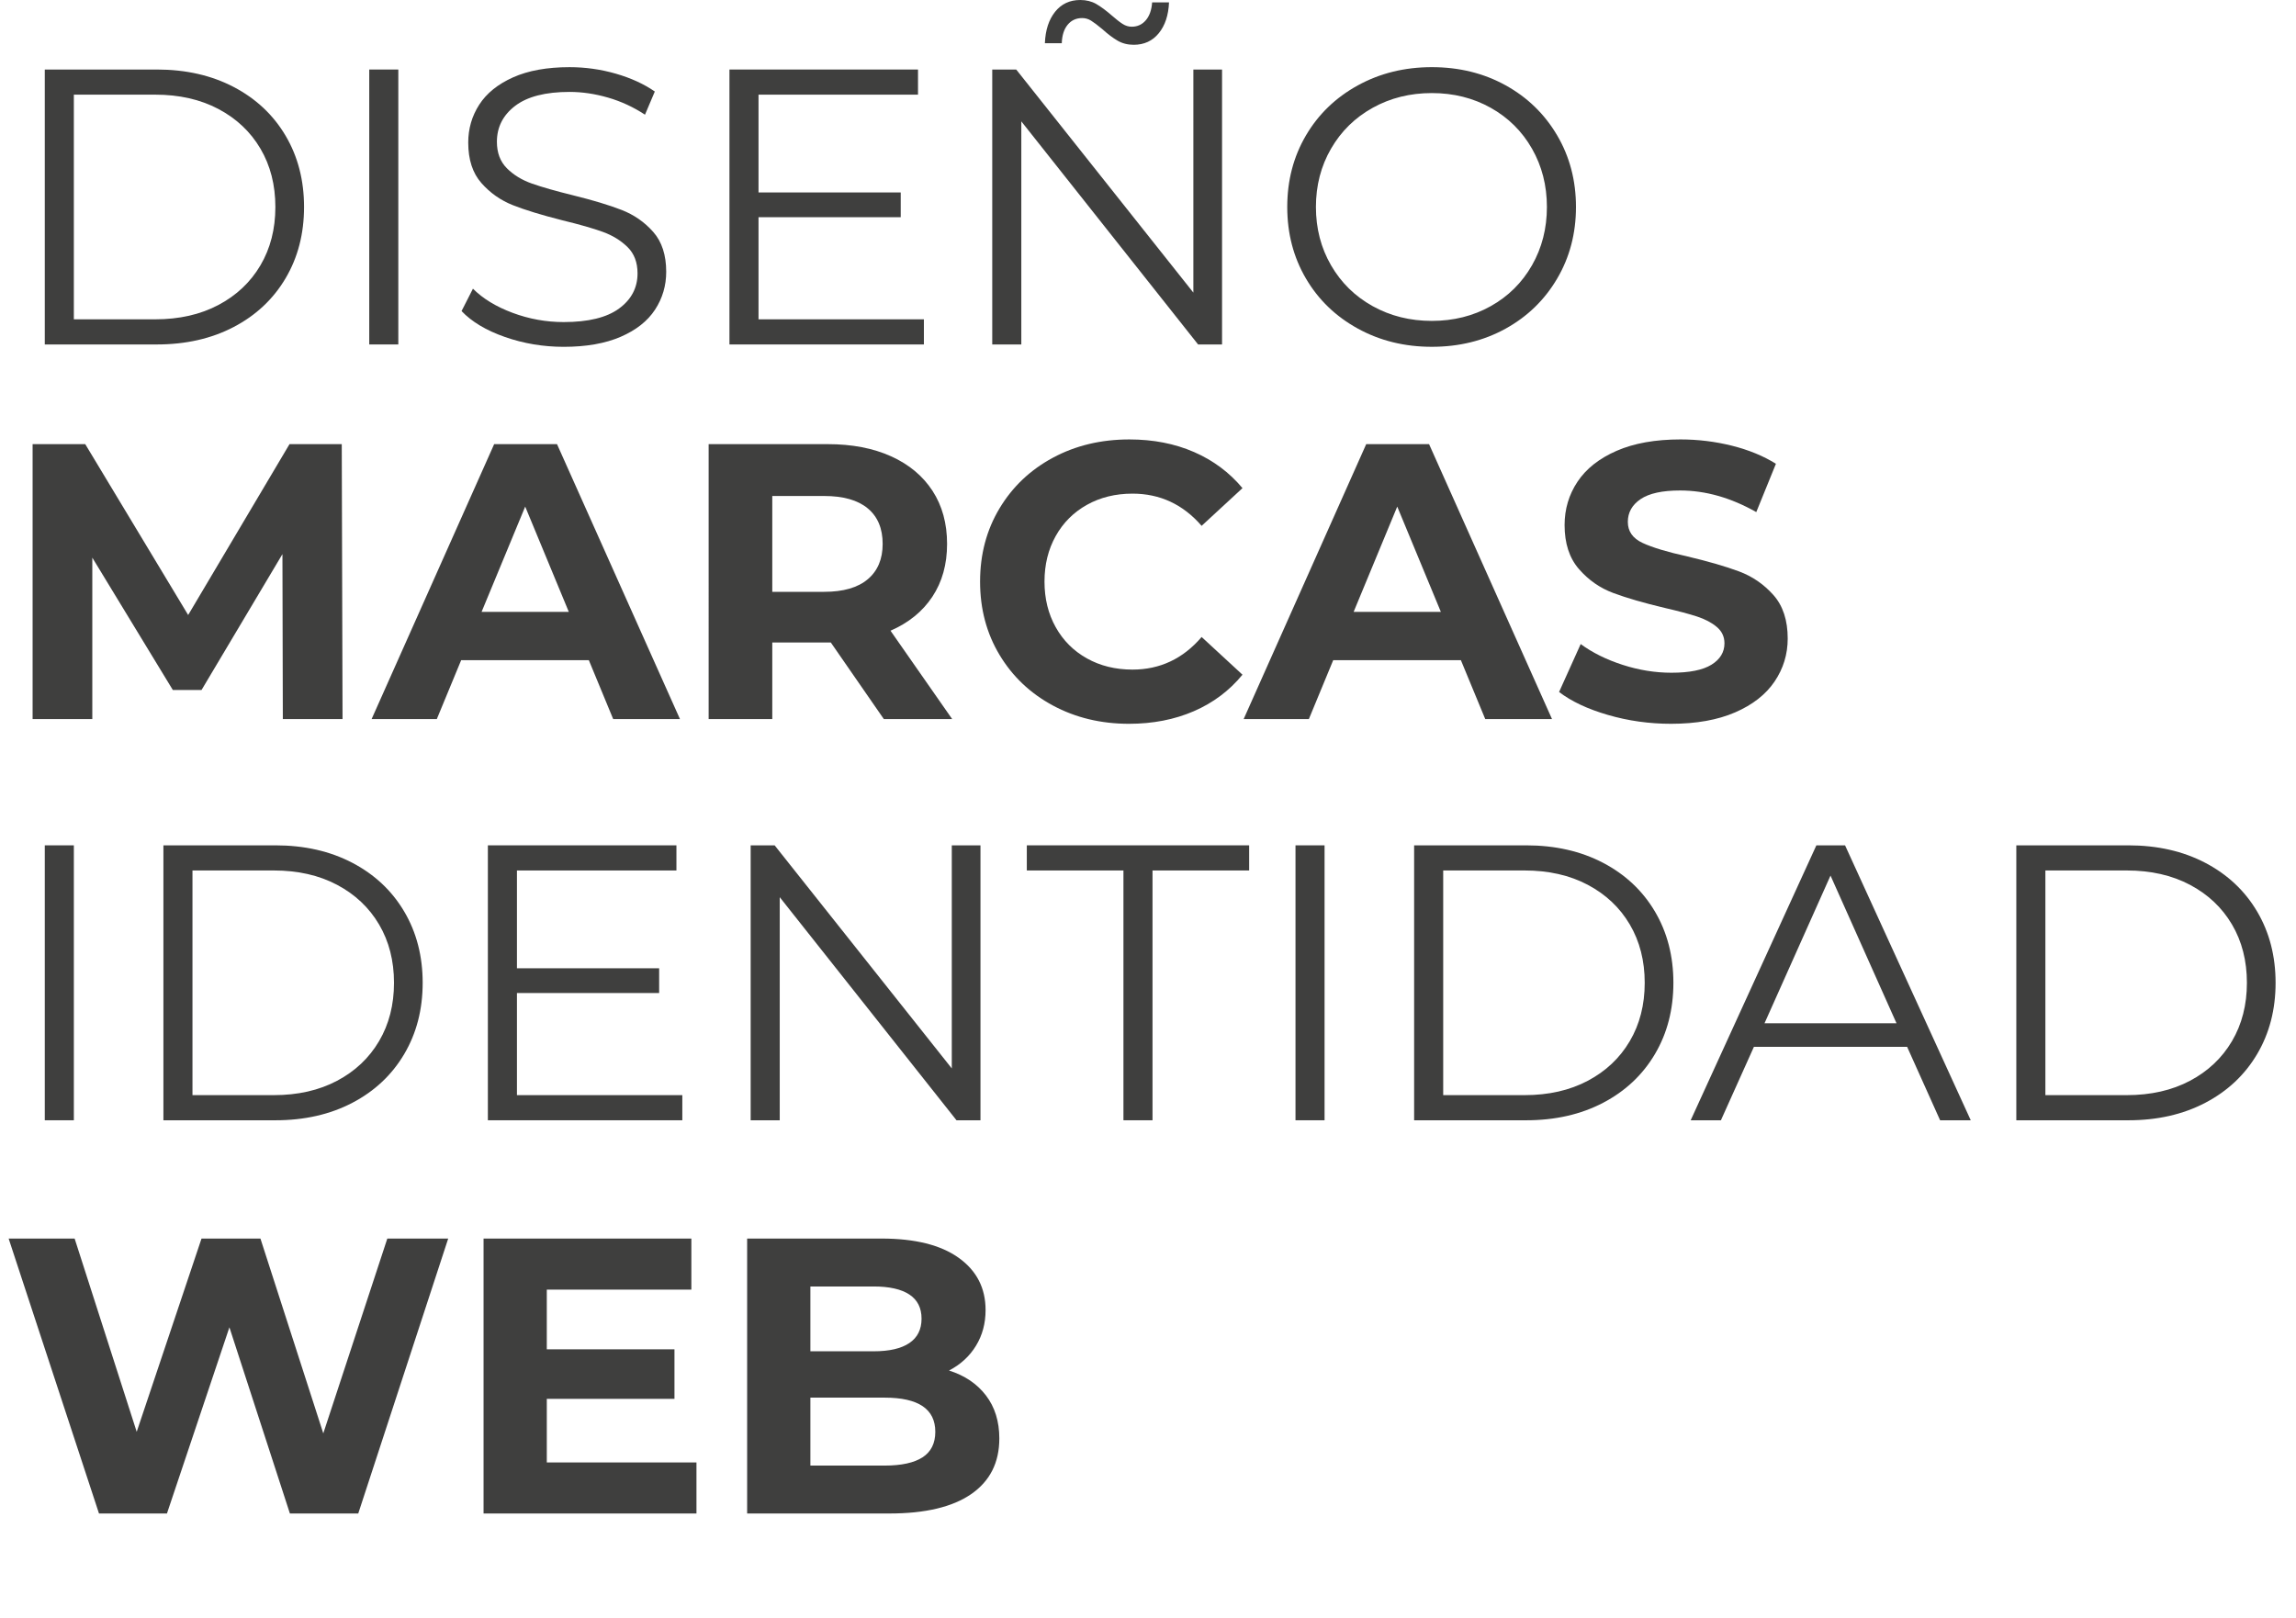
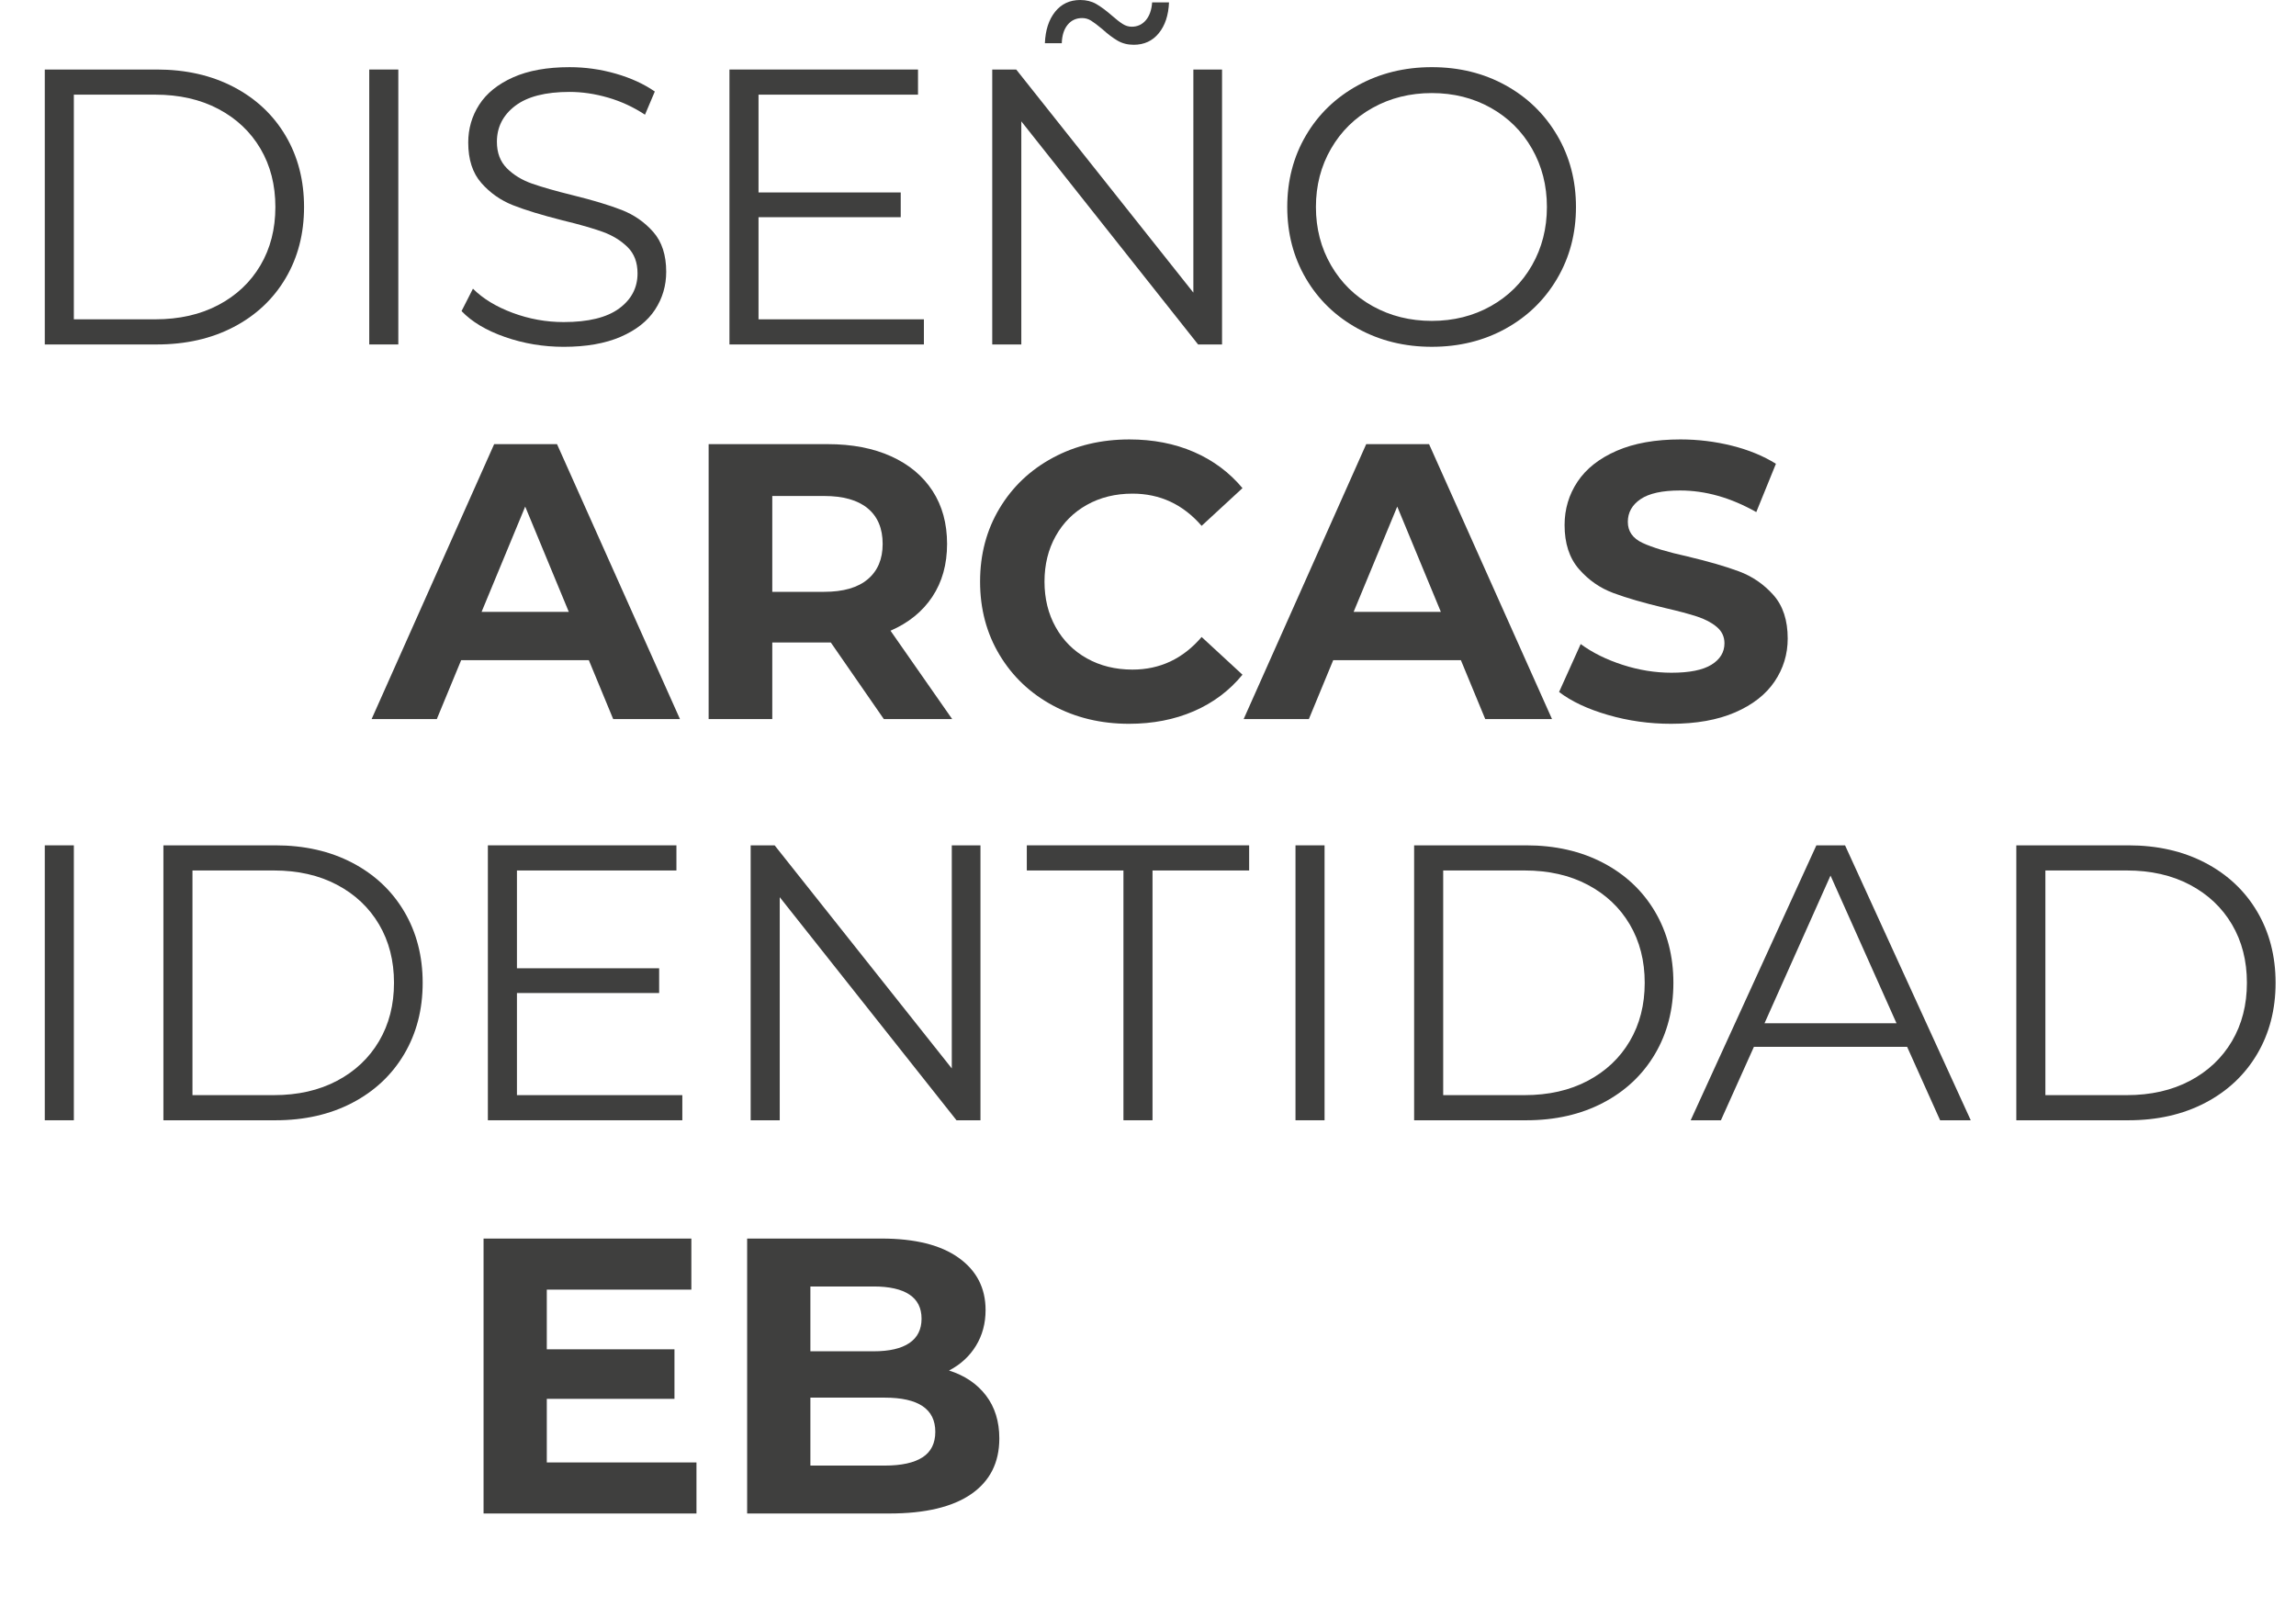
<svg xmlns="http://www.w3.org/2000/svg" version="1.1" x="0px" y="0px" width="583.814px" height="411.466px" viewBox="0 0 583.814 411.466" style="enable-background:new 0 0 583.814 411.466;" xml:space="preserve">
  <style type="text/css">
	.st0{fill:#3F3F3E;}
	.st1{font-family:'Montserrat-Regular';}
	.st2{font-size:99.884px;}
	.st3{font-family:'Montserrat-Bold';}
	.st4{letter-spacing:-1;}
</style>
  <defs>
</defs>
  <g>
    <path class="st0" d="M11.387,17.679h28.467c7.391,0,13.917,1.482,19.577,4.445c5.659,2.964,10.054,7.092,13.185,12.386   c3.129,5.294,4.695,11.337,4.695,18.129s-1.565,12.835-4.695,18.129c-3.131,5.294-7.525,9.423-13.185,12.386   c-5.661,2.964-12.186,4.445-19.577,4.445H11.387V17.679z M39.454,81.206c6.126,0,11.487-1.214,16.082-3.646   c4.595-2.43,8.156-5.793,10.688-10.088c2.53-4.295,3.796-9.24,3.796-14.833c0-5.594-1.266-10.538-3.796-14.833   c-2.531-4.295-6.093-7.657-10.688-10.088c-4.595-2.43-9.956-3.646-16.082-3.646H18.778v57.134H39.454z" />
    <path class="st0" d="M93.89,17.679h7.392v69.919H93.89V17.679z" />
    <path class="st0" d="M128.399,85.7c-4.762-1.664-8.44-3.861-11.038-6.592l2.897-5.693c2.53,2.531,5.893,4.579,10.088,6.143   c4.195,1.565,8.523,2.347,12.985,2.347c6.258,0,10.953-1.149,14.083-3.446c3.129-2.297,4.695-5.276,4.695-8.939   c0-2.797-0.849-5.027-2.547-6.692c-1.698-1.664-3.78-2.946-6.243-3.845c-2.464-0.899-5.893-1.881-10.288-2.947   c-5.261-1.331-9.456-2.612-12.585-3.846c-3.131-1.231-5.811-3.112-8.041-5.643c-2.232-2.53-3.346-5.959-3.346-10.288   c0-3.529,0.932-6.742,2.797-9.639c1.863-2.896,4.727-5.209,8.59-6.942c3.861-1.731,8.656-2.597,14.383-2.597   c3.996,0,7.907,0.549,11.736,1.648c3.829,1.099,7.142,2.614,9.938,4.544l-2.497,5.894c-2.931-1.931-6.06-3.379-9.389-4.345   c-3.33-0.964-6.592-1.448-9.789-1.448c-6.127,0-10.737,1.183-13.834,3.546c-3.096,2.364-4.645,5.411-4.645,9.14   c0,2.796,0.849,5.044,2.547,6.742c1.698,1.698,3.829,2.996,6.393,3.895c2.563,0.899,6.008,1.882,10.338,2.947   c5.127,1.266,9.272,2.514,12.436,3.746c3.162,1.233,5.843,3.097,8.041,5.594c2.198,2.497,3.296,5.877,3.296,10.138   c0,3.53-0.949,6.742-2.847,9.639c-1.898,2.897-4.812,5.194-8.74,6.892c-3.93,1.698-8.757,2.547-14.483,2.547   C138.138,88.197,133.159,87.366,128.399,85.7z" />
    <path class="st0" d="M234.924,81.206v6.393h-49.443V17.679h47.944v6.393h-40.553v24.871h36.158v6.293h-36.158v25.97H234.924z" />
    <path class="st0" d="M310.735,17.679v69.919h-6.093l-44.948-56.734v56.734h-7.392V17.679h6.093l45.048,56.734V17.679H310.735z    M284.166,10.338c-1.199-0.699-2.497-1.681-3.896-2.947c-1.198-0.999-2.147-1.714-2.847-2.147   c-0.699-0.433-1.448-0.649-2.247-0.649c-1.533,0-2.765,0.566-3.696,1.698c-0.934,1.133-1.433,2.697-1.498,4.694h-4.295   c0.133-3.329,0.999-5.993,2.597-7.991C269.883,0.999,272.013,0,274.677,0c1.531,0,2.88,0.334,4.046,0.999   c1.164,0.667,2.513,1.665,4.045,2.997c1.064,0.933,1.963,1.632,2.697,2.098c0.731,0.466,1.498,0.699,2.297,0.699   c1.464,0,2.662-0.55,3.596-1.648c0.932-1.099,1.464-2.612,1.599-4.544h4.295c-0.135,3.263-0.999,5.877-2.598,7.841   c-1.598,1.965-3.729,2.946-6.393,2.946C286.729,11.386,285.364,11.037,284.166,10.338z" />
    <path class="st0" d="M345.244,83.553c-5.628-3.096-10.022-7.341-13.185-12.735c-3.163-5.394-4.744-11.452-4.744-18.179   c0-6.725,1.581-12.785,4.744-18.179c3.162-5.394,7.557-9.639,13.185-12.735c5.626-3.097,11.902-4.645,18.828-4.645   c6.925,0,13.168,1.532,18.729,4.594c5.56,3.064,9.938,7.309,13.135,12.735c3.196,5.428,4.795,11.504,4.795,18.229   c0,6.727-1.599,12.802-4.795,18.229c-3.196,5.428-7.575,9.673-13.135,12.735c-5.561,3.064-11.804,4.595-18.729,4.595   C357.146,88.197,350.87,86.649,345.244,83.553z M379.055,77.859c4.461-2.497,7.957-5.958,10.488-10.388   c2.53-4.428,3.796-9.372,3.796-14.833c0-5.459-1.266-10.404-3.796-14.833c-2.531-4.428-6.027-7.891-10.488-10.388   c-4.462-2.497-9.456-3.746-14.982-3.746c-5.527,0-10.537,1.249-15.032,3.746s-8.025,5.96-10.588,10.388   c-2.564,4.429-3.846,9.374-3.846,14.833c0,5.461,1.281,10.405,3.846,14.833c2.563,4.429,6.093,7.891,10.588,10.388   s9.505,3.746,15.032,3.746C369.599,81.605,374.593,80.356,379.055,77.859z" />
  </g>
  <g>
    <path class="st0" d="M11.387,214.977h7.392v69.919h-7.392V214.977z" />
    <path class="st0" d="M41.55,214.977h28.467c7.391,0,13.917,1.482,19.577,4.445c5.659,2.964,10.054,7.092,13.185,12.386   c3.129,5.294,4.695,11.337,4.695,18.129s-1.565,12.835-4.695,18.129c-3.131,5.294-7.525,9.424-13.185,12.386   c-5.661,2.964-12.186,4.445-19.577,4.445H41.55V214.977z M69.618,278.503c6.126,0,11.487-1.215,16.082-3.646   c4.595-2.43,8.156-5.793,10.688-10.088c2.53-4.295,3.796-9.239,3.796-14.833s-1.266-10.538-3.796-14.833   c-2.531-4.295-6.093-7.657-10.688-10.088c-4.595-2.43-9.956-3.646-16.082-3.646H48.942v57.134H69.618z" />
    <path class="st0" d="M173.497,278.503v6.393h-49.443v-69.919h47.944v6.393h-40.553v24.871h36.158v6.293h-36.158v25.97H173.497z" />
    <path class="st0" d="M249.309,214.977v69.919h-6.094l-44.948-56.735v56.735h-7.392v-69.919h6.093l45.047,56.735v-56.735H249.309z" />
    <path class="st0" d="M285.664,221.369h-24.571v-6.393h56.534v6.393h-24.571v63.527h-7.392V221.369z" />
    <path class="st0" d="M329.412,214.977h7.392v69.919h-7.392V214.977z" />
    <path class="st0" d="M359.576,214.977h28.467c7.392,0,13.917,1.482,19.577,4.445c5.659,2.964,10.055,7.092,13.186,12.386   c3.129,5.294,4.694,11.337,4.694,18.129s-1.565,12.835-4.694,18.129c-3.131,5.294-7.526,9.424-13.186,12.386   c-5.66,2.964-12.186,4.445-19.577,4.445h-28.467V214.977z M387.644,278.503c6.126,0,11.487-1.215,16.081-3.646   c4.595-2.43,8.156-5.793,10.688-10.088c2.529-4.295,3.795-9.239,3.795-14.833s-1.266-10.538-3.795-14.833   c-2.532-4.295-6.094-7.657-10.688-10.088c-4.594-2.43-9.955-3.646-16.081-3.646h-20.676v57.134H387.644z" />
    <path class="st0" d="M484.931,266.217h-38.955l-8.391,18.679h-7.69l31.963-69.919h7.291l31.963,69.919h-7.791L484.931,266.217z    M482.233,260.224l-16.78-37.557l-16.781,37.557H482.233z" />
    <path class="st0" d="M512.698,214.977h28.467c7.392,0,13.917,1.482,19.577,4.445c5.659,2.964,10.055,7.092,13.186,12.386   c3.129,5.294,4.694,11.337,4.694,18.129s-1.565,12.835-4.694,18.129c-3.131,5.294-7.526,9.424-13.186,12.386   c-5.66,2.964-12.186,4.445-19.577,4.445h-28.467V214.977z M540.766,278.503c6.126,0,11.487-1.215,16.081-3.646   c4.595-2.43,8.156-5.793,10.688-10.088c2.529-4.295,3.795-9.239,3.795-14.833s-1.266-10.538-3.795-14.833   c-2.532-4.295-6.094-7.657-10.688-10.088c-4.594-2.43-9.955-3.646-16.081-3.646H520.09v57.134H540.766z" />
  </g>
  <g>
-     <path class="st0" d="M71.917,182.869l-0.1-41.951l-20.576,34.56h-7.292l-20.477-33.661v41.052H8.291V112.95h13.384l26.17,43.45   l25.77-43.45h13.285l0.2,69.919H71.917z" />
    <path class="st0" d="M149.725,167.886h-32.462l-6.193,14.982H94.489l31.164-69.919h15.981l31.264,69.919h-16.98L149.725,167.886z    M144.631,155.6l-11.087-26.769L122.457,155.6H144.631z" />
    <path class="st0" d="M224.737,182.869l-13.484-19.478h-0.799H196.37v19.478h-16.181V112.95h30.265   c6.193,0,11.569,1.033,16.131,3.096c4.561,2.065,8.074,4.995,10.538,8.79c2.463,3.795,3.695,8.291,3.695,13.484   s-1.248,9.673-3.746,13.435c-2.497,3.763-6.043,6.642-10.638,8.64l15.682,22.474H224.737z M220.642,129.281   c-2.532-2.098-6.228-3.146-11.087-3.146H196.37v24.372h13.185c4.86,0,8.556-1.064,11.087-3.196c2.53-2.13,3.795-5.127,3.795-8.99   C224.438,134.392,223.172,131.378,220.642,129.281z" />
    <path class="st0" d="M267.736,179.423c-5.761-3.097-10.288-7.392-13.584-12.885s-4.944-11.702-4.944-18.628   c0-6.925,1.648-13.135,4.944-18.628s7.823-9.789,13.584-12.885c5.759-3.096,12.236-4.645,19.428-4.645   c6.059,0,11.536,1.066,16.431,3.196c4.895,2.132,9.006,5.194,12.336,9.189l-10.388,9.589c-4.729-5.459-10.588-8.19-17.58-8.19   c-4.329,0-8.19,0.949-11.586,2.847c-3.396,1.898-6.043,4.545-7.941,7.941c-1.897,3.396-2.847,7.259-2.847,11.586   c0,4.329,0.949,8.19,2.847,11.586c1.898,3.396,4.545,6.043,7.941,7.941c3.396,1.898,7.257,2.847,11.586,2.847   c6.992,0,12.851-2.762,17.58-8.291l10.388,9.589c-3.33,4.063-7.459,7.159-12.386,9.29c-4.929,2.13-10.422,3.196-16.48,3.196   C279.938,184.067,273.495,182.519,267.736,179.423z" />
    <path class="st0" d="M371.465,167.886h-32.462l-6.193,14.982h-16.581l31.164-69.919h15.981l31.264,69.919h-16.979L371.465,167.886z    M366.371,155.6l-11.087-26.769L344.196,155.6H366.371z" />
    <path class="st0" d="M408.871,181.82c-5.161-1.498-9.307-3.446-12.436-5.843l5.493-12.186c2.997,2.198,6.559,3.963,10.688,5.294   c4.129,1.333,8.257,1.998,12.386,1.998c4.595,0,7.991-0.682,10.188-2.048c2.197-1.364,3.296-3.179,3.296-5.444   c0-1.664-0.648-3.046-1.947-4.145s-2.964-1.98-4.994-2.647c-2.032-0.665-4.779-1.398-8.24-2.197   c-5.328-1.264-9.689-2.53-13.085-3.796c-3.396-1.264-6.311-3.296-8.74-6.093c-2.432-2.797-3.646-6.525-3.646-11.187   c0-4.061,1.099-7.741,3.296-11.037c2.197-3.296,5.51-5.909,9.938-7.841c4.428-1.931,9.839-2.897,16.231-2.897   c4.46,0,8.822,0.534,13.085,1.598c4.261,1.066,7.99,2.597,11.187,4.595l-4.994,12.286c-6.46-3.661-12.919-5.494-19.377-5.494   c-4.529,0-7.876,0.734-10.039,2.198c-2.164,1.465-3.246,3.396-3.246,5.793c0,2.397,1.249,4.18,3.746,5.344   c2.497,1.166,6.308,2.314,11.437,3.446c5.326,1.266,9.688,2.531,13.085,3.795c3.396,1.266,6.309,3.264,8.739,5.993   c2.431,2.731,3.646,6.427,3.646,11.087c0,3.995-1.116,7.641-3.347,10.937c-2.231,3.296-5.578,5.911-10.038,7.841   c-4.462,1.931-9.889,2.897-16.281,2.897C419.374,184.067,414.03,183.318,408.871,181.82z" />
  </g>
  <g>
-     <path class="st0" d="M113.968,314.977l-22.874,69.919h-17.38L58.333,337.55l-15.882,47.346h-17.28L2.197,314.977h16.781   L34.76,364.12l16.481-49.143h14.982l15.981,49.542l16.281-49.542H113.968z" />
    <path class="st0" d="M177.094,371.911v12.985h-54.137v-69.919h52.839v12.984h-36.758v15.183H171.5v12.586h-32.462v16.181H177.094z" />
    <path class="st0" d="M250.707,354.88c2.264,2.964,3.396,6.609,3.396,10.938c0,6.127-2.381,10.838-7.141,14.134   c-4.762,3.296-11.704,4.944-20.826,4.944h-36.158v-69.919h34.16c8.523,0,15.066,1.632,19.627,4.895s6.842,7.69,6.842,13.284   c0,3.396-0.816,6.427-2.447,9.09c-1.631,2.664-3.912,4.762-6.842,6.292C245.314,349.803,248.443,351.918,250.707,354.88z    M206.06,327.163v16.481h16.082c3.996,0,7.025-0.699,9.089-2.098c2.063-1.398,3.097-3.462,3.097-6.193   c0-2.729-1.033-4.777-3.097-6.143c-2.064-1.364-5.094-2.048-9.089-2.048H206.06z M234.577,370.613   c2.163-1.398,3.246-3.562,3.246-6.493c0-5.793-4.295-8.689-12.885-8.689H206.06v17.279h18.878   C229.199,372.709,232.412,372.01,234.577,370.613z" />
  </g>
</svg>